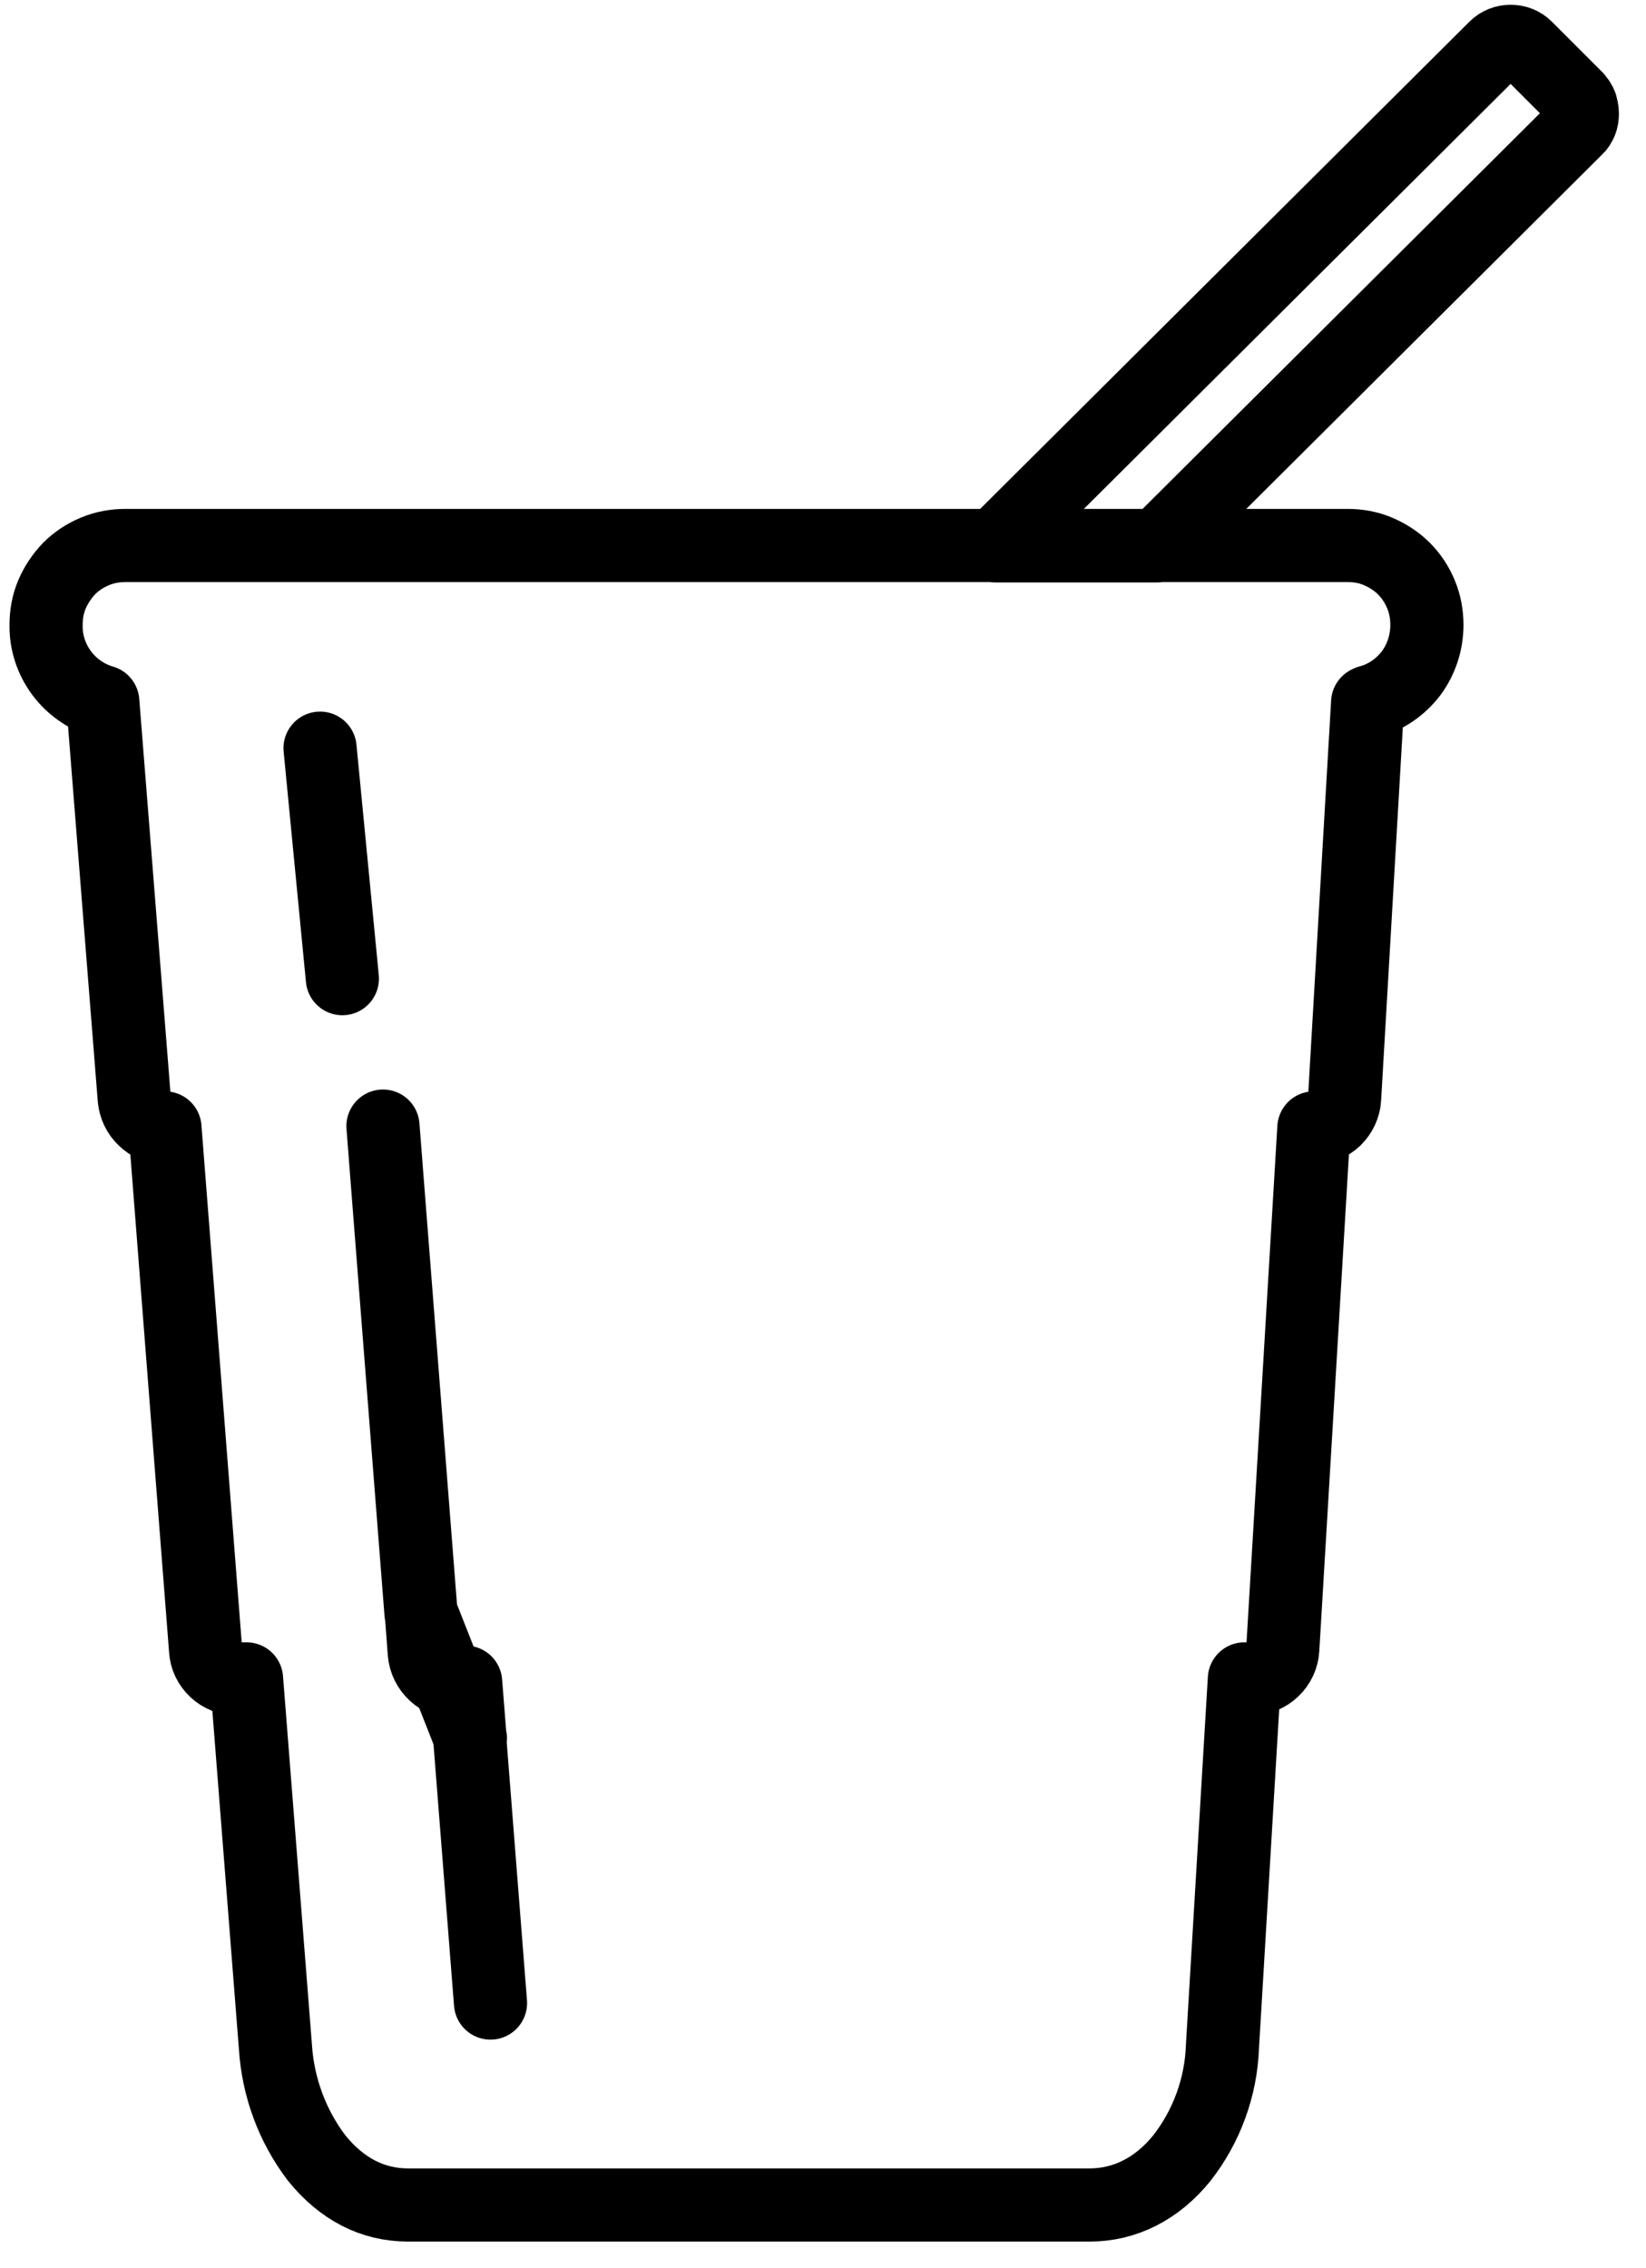
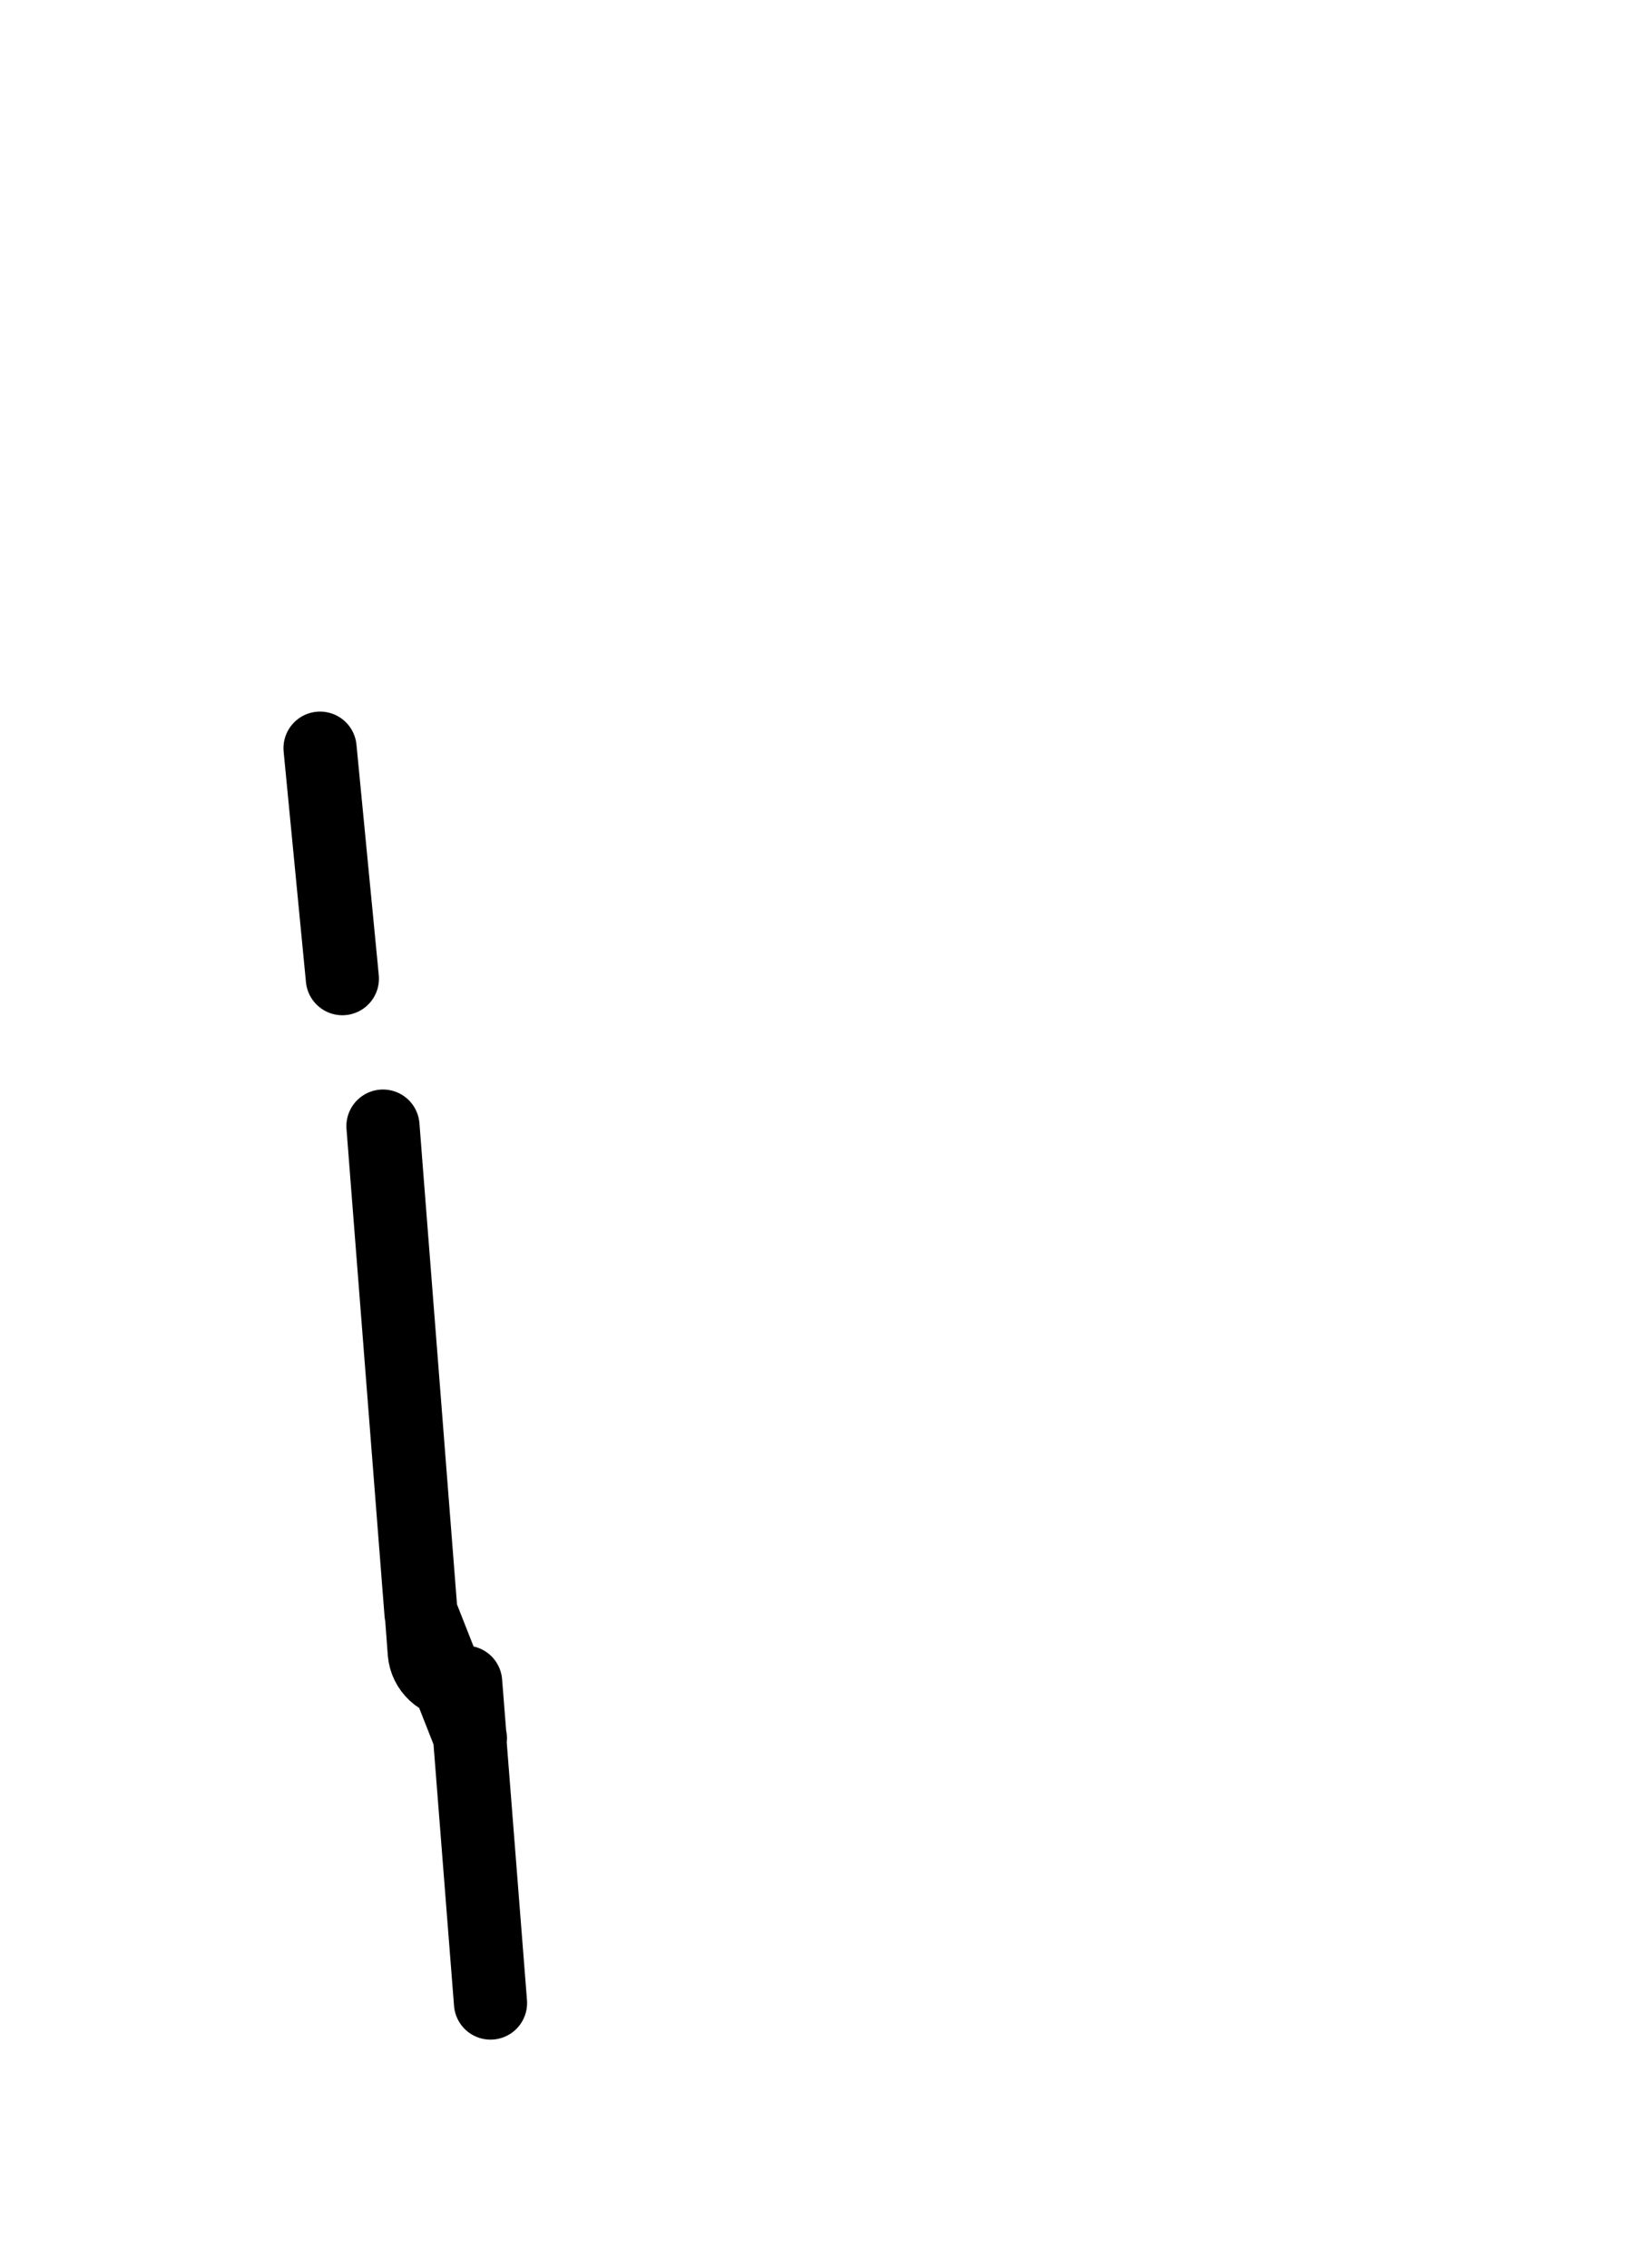
<svg xmlns="http://www.w3.org/2000/svg" width="45" height="62" viewBox="0 0 45 62" fill="none">
-   <path d="M37.39 19.2L36.76 30.02C36.75 30.24 36.65 30.44 36.5 30.59C36.34 30.74 36.14 30.83 35.92 30.83L35.07 45.07C35.06 45.29 34.96 45.5 34.8 45.65C34.64 45.8 34.43 45.89 34.21 45.89H34.02L33.42 55.95C33.38 57.05 32.99 58.12 32.31 58.99C31.63 59.83 30.75 60.27 29.79 60.27H11.16C10.19 60.27 9.35 59.84 8.66 58.99C7.99 58.11 7.6 57.05 7.53 55.95L6.74 45.89H6.48C6.26 45.89 6.05 45.81 5.89 45.66C5.73 45.51 5.63 45.31 5.62 45.09L4.51 30.83C4.3 30.83 4.09 30.74 3.94 30.59C3.78 30.44 3.69 30.24 3.67 30.03L2.81 19.18C2.36 19.05 1.96 18.77 1.68 18.39C1.4 18.01 1.25 17.55 1.26 17.08C1.26 16.79 1.31 16.51 1.42 16.25C1.53 15.99 1.69 15.75 1.89 15.54C2.09 15.34 2.33 15.18 2.6 15.07C2.86 14.96 3.15 14.91 3.43 14.91H36.84C37.13 14.91 37.41 14.96 37.67 15.07C37.93 15.18 38.18 15.34 38.38 15.54C38.58 15.74 38.74 15.98 38.85 16.25C38.96 16.51 39.01 16.8 39.01 17.08C39.01 17.56 38.86 18.02 38.58 18.4C38.29 18.78 37.89 19.06 37.43 19.18M43.1 2.68L41.72 1.3C41.61 1.19 41.46 1.13 41.3 1.13C41.14 1.13 40.99 1.19 40.88 1.3L27.2 14.92H31.64L43.09 3.52C43.15 3.47 43.19 3.4 43.22 3.33C43.25 3.26 43.26 3.18 43.26 3.1C43.26 3.02 43.24 2.95 43.22 2.87C43.19 2.8 43.15 2.73 43.09 2.68H43.1Z" stroke="black" stroke-width="2" stroke-linecap="round" stroke-linejoin="round" />
  <path d="M13.41 54.75L12.84 47.49M9.36 26.75L8.75 20.45M10.47 30.78L10.57 32.07L11.51 44.1M12.85 47.5L12.73 45.98H12.47C12.25 45.98 12.04 45.9 11.88 45.75C11.72 45.6 11.62 45.4 11.6 45.18L11.52 44.11L12.86 47.51L12.85 47.5Z" stroke="black" stroke-width="2" stroke-linecap="round" stroke-linejoin="round" />
</svg>